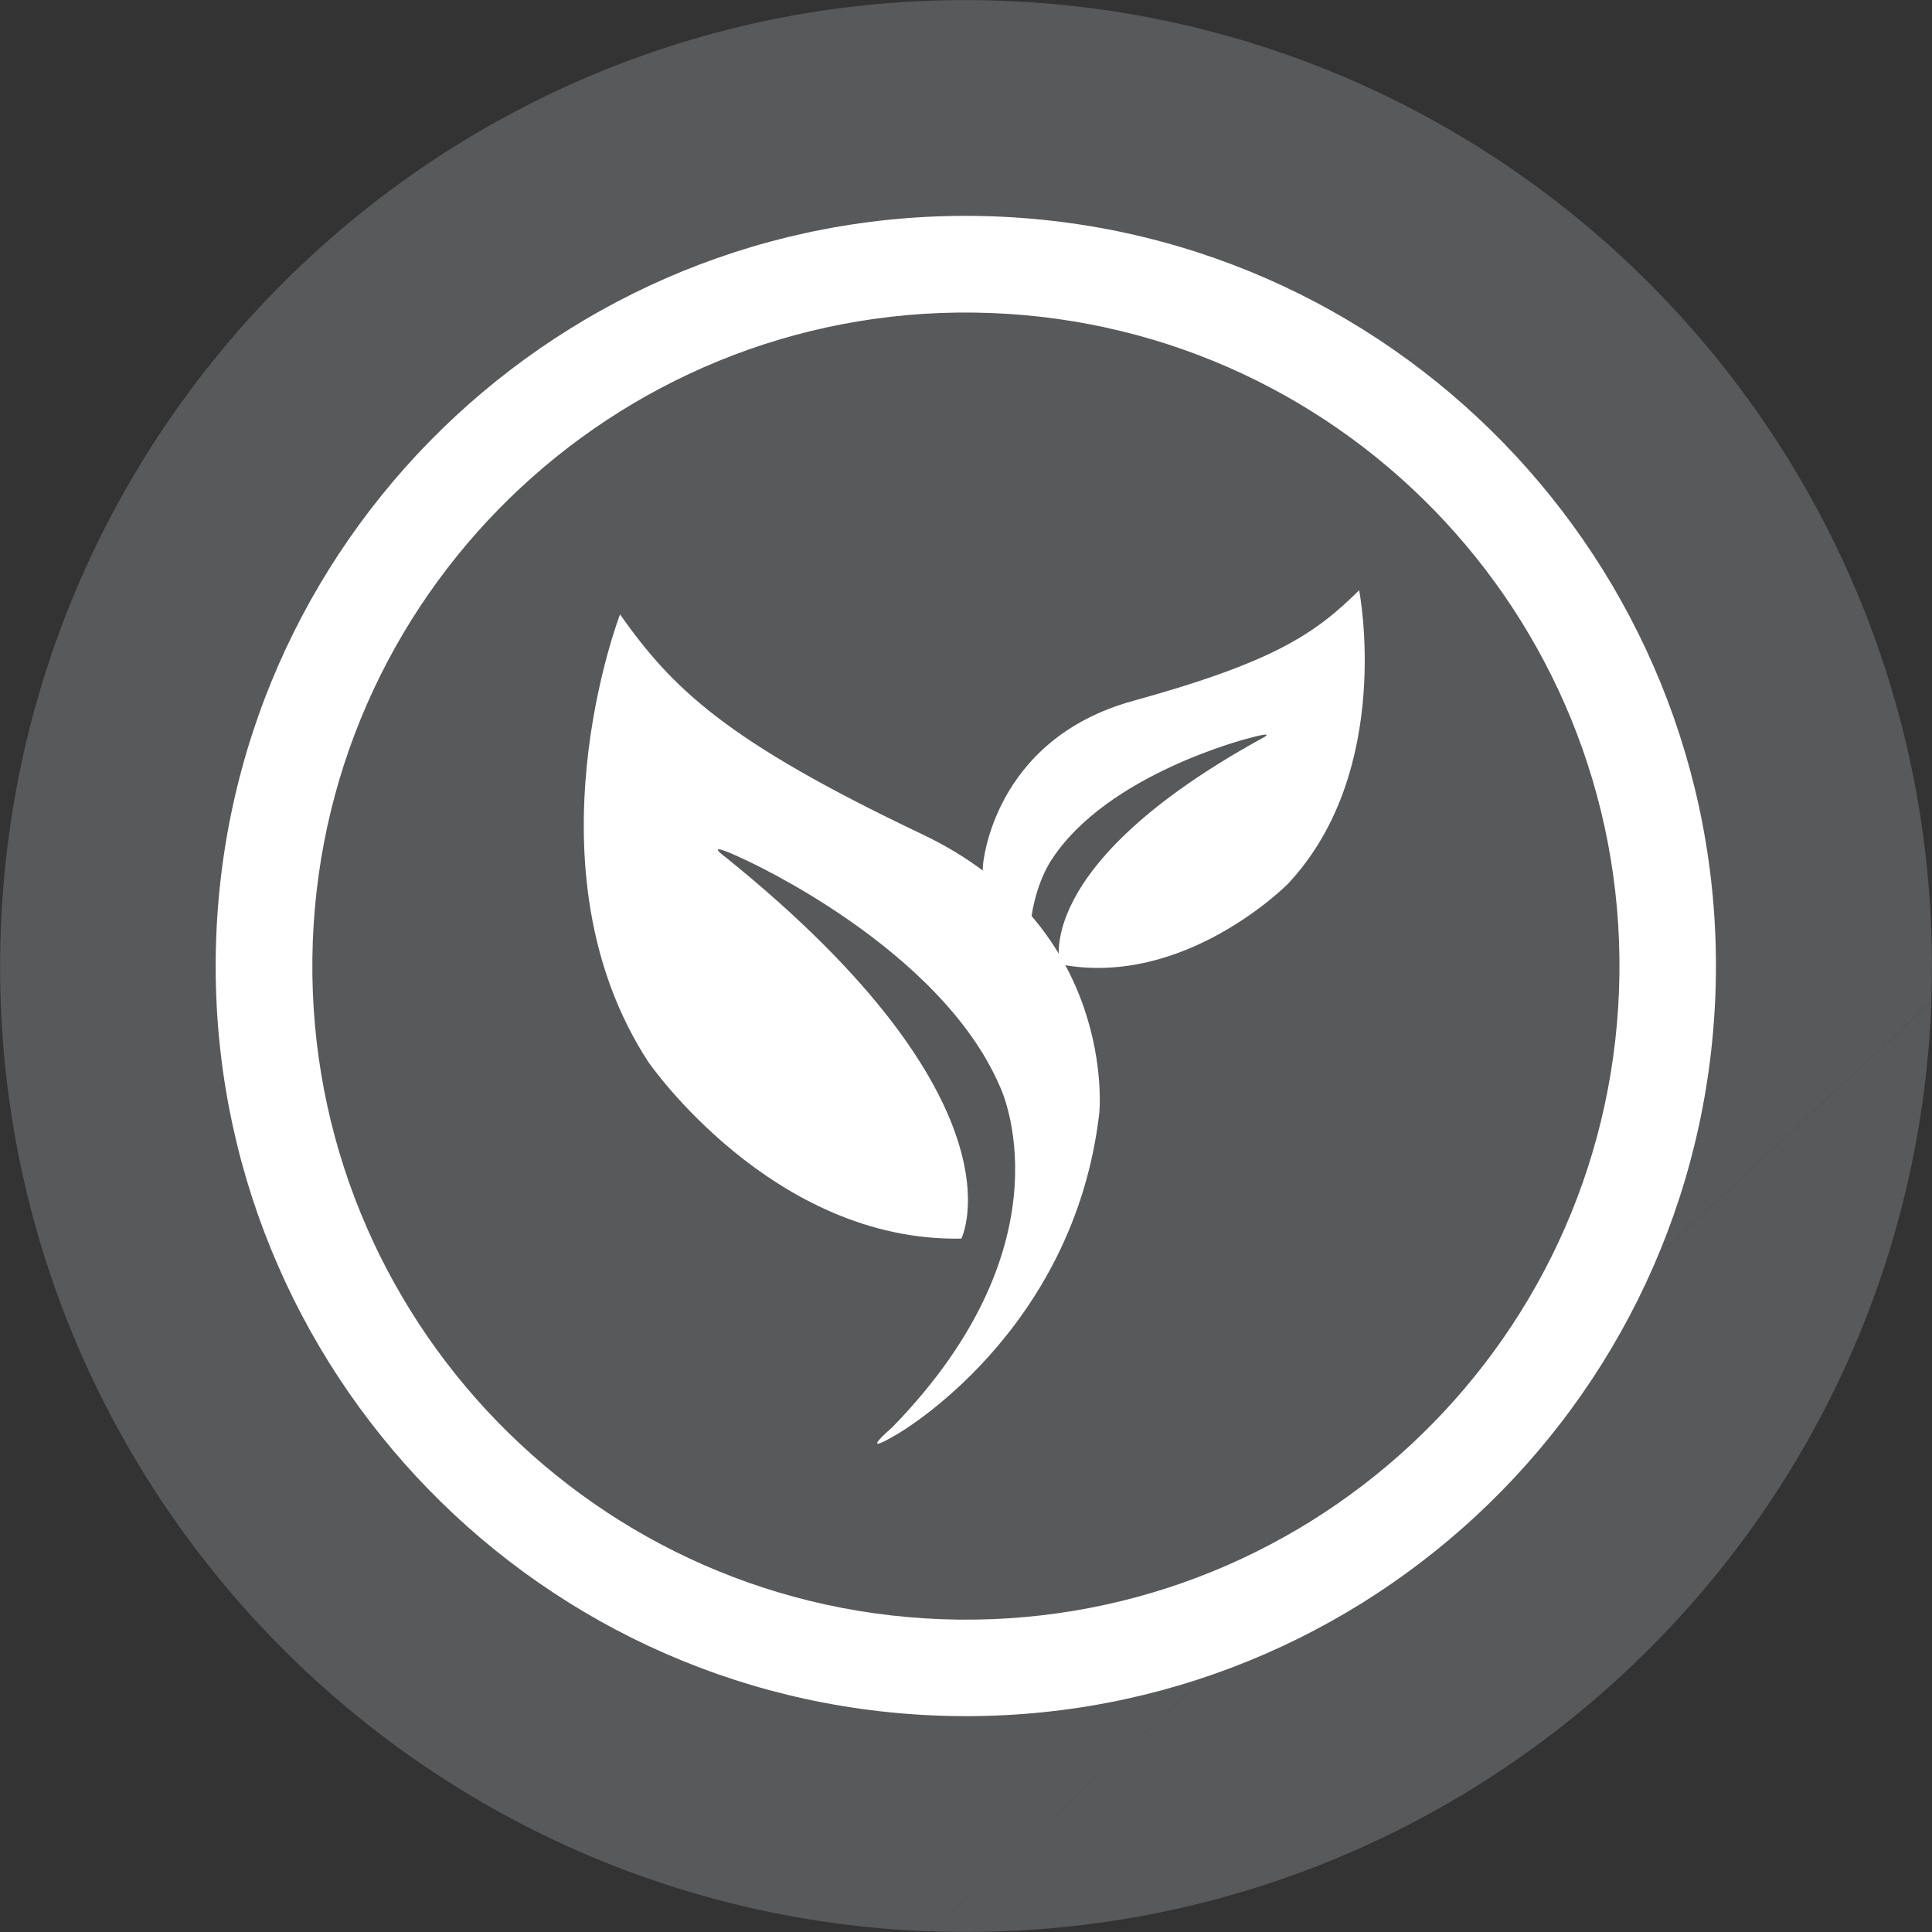
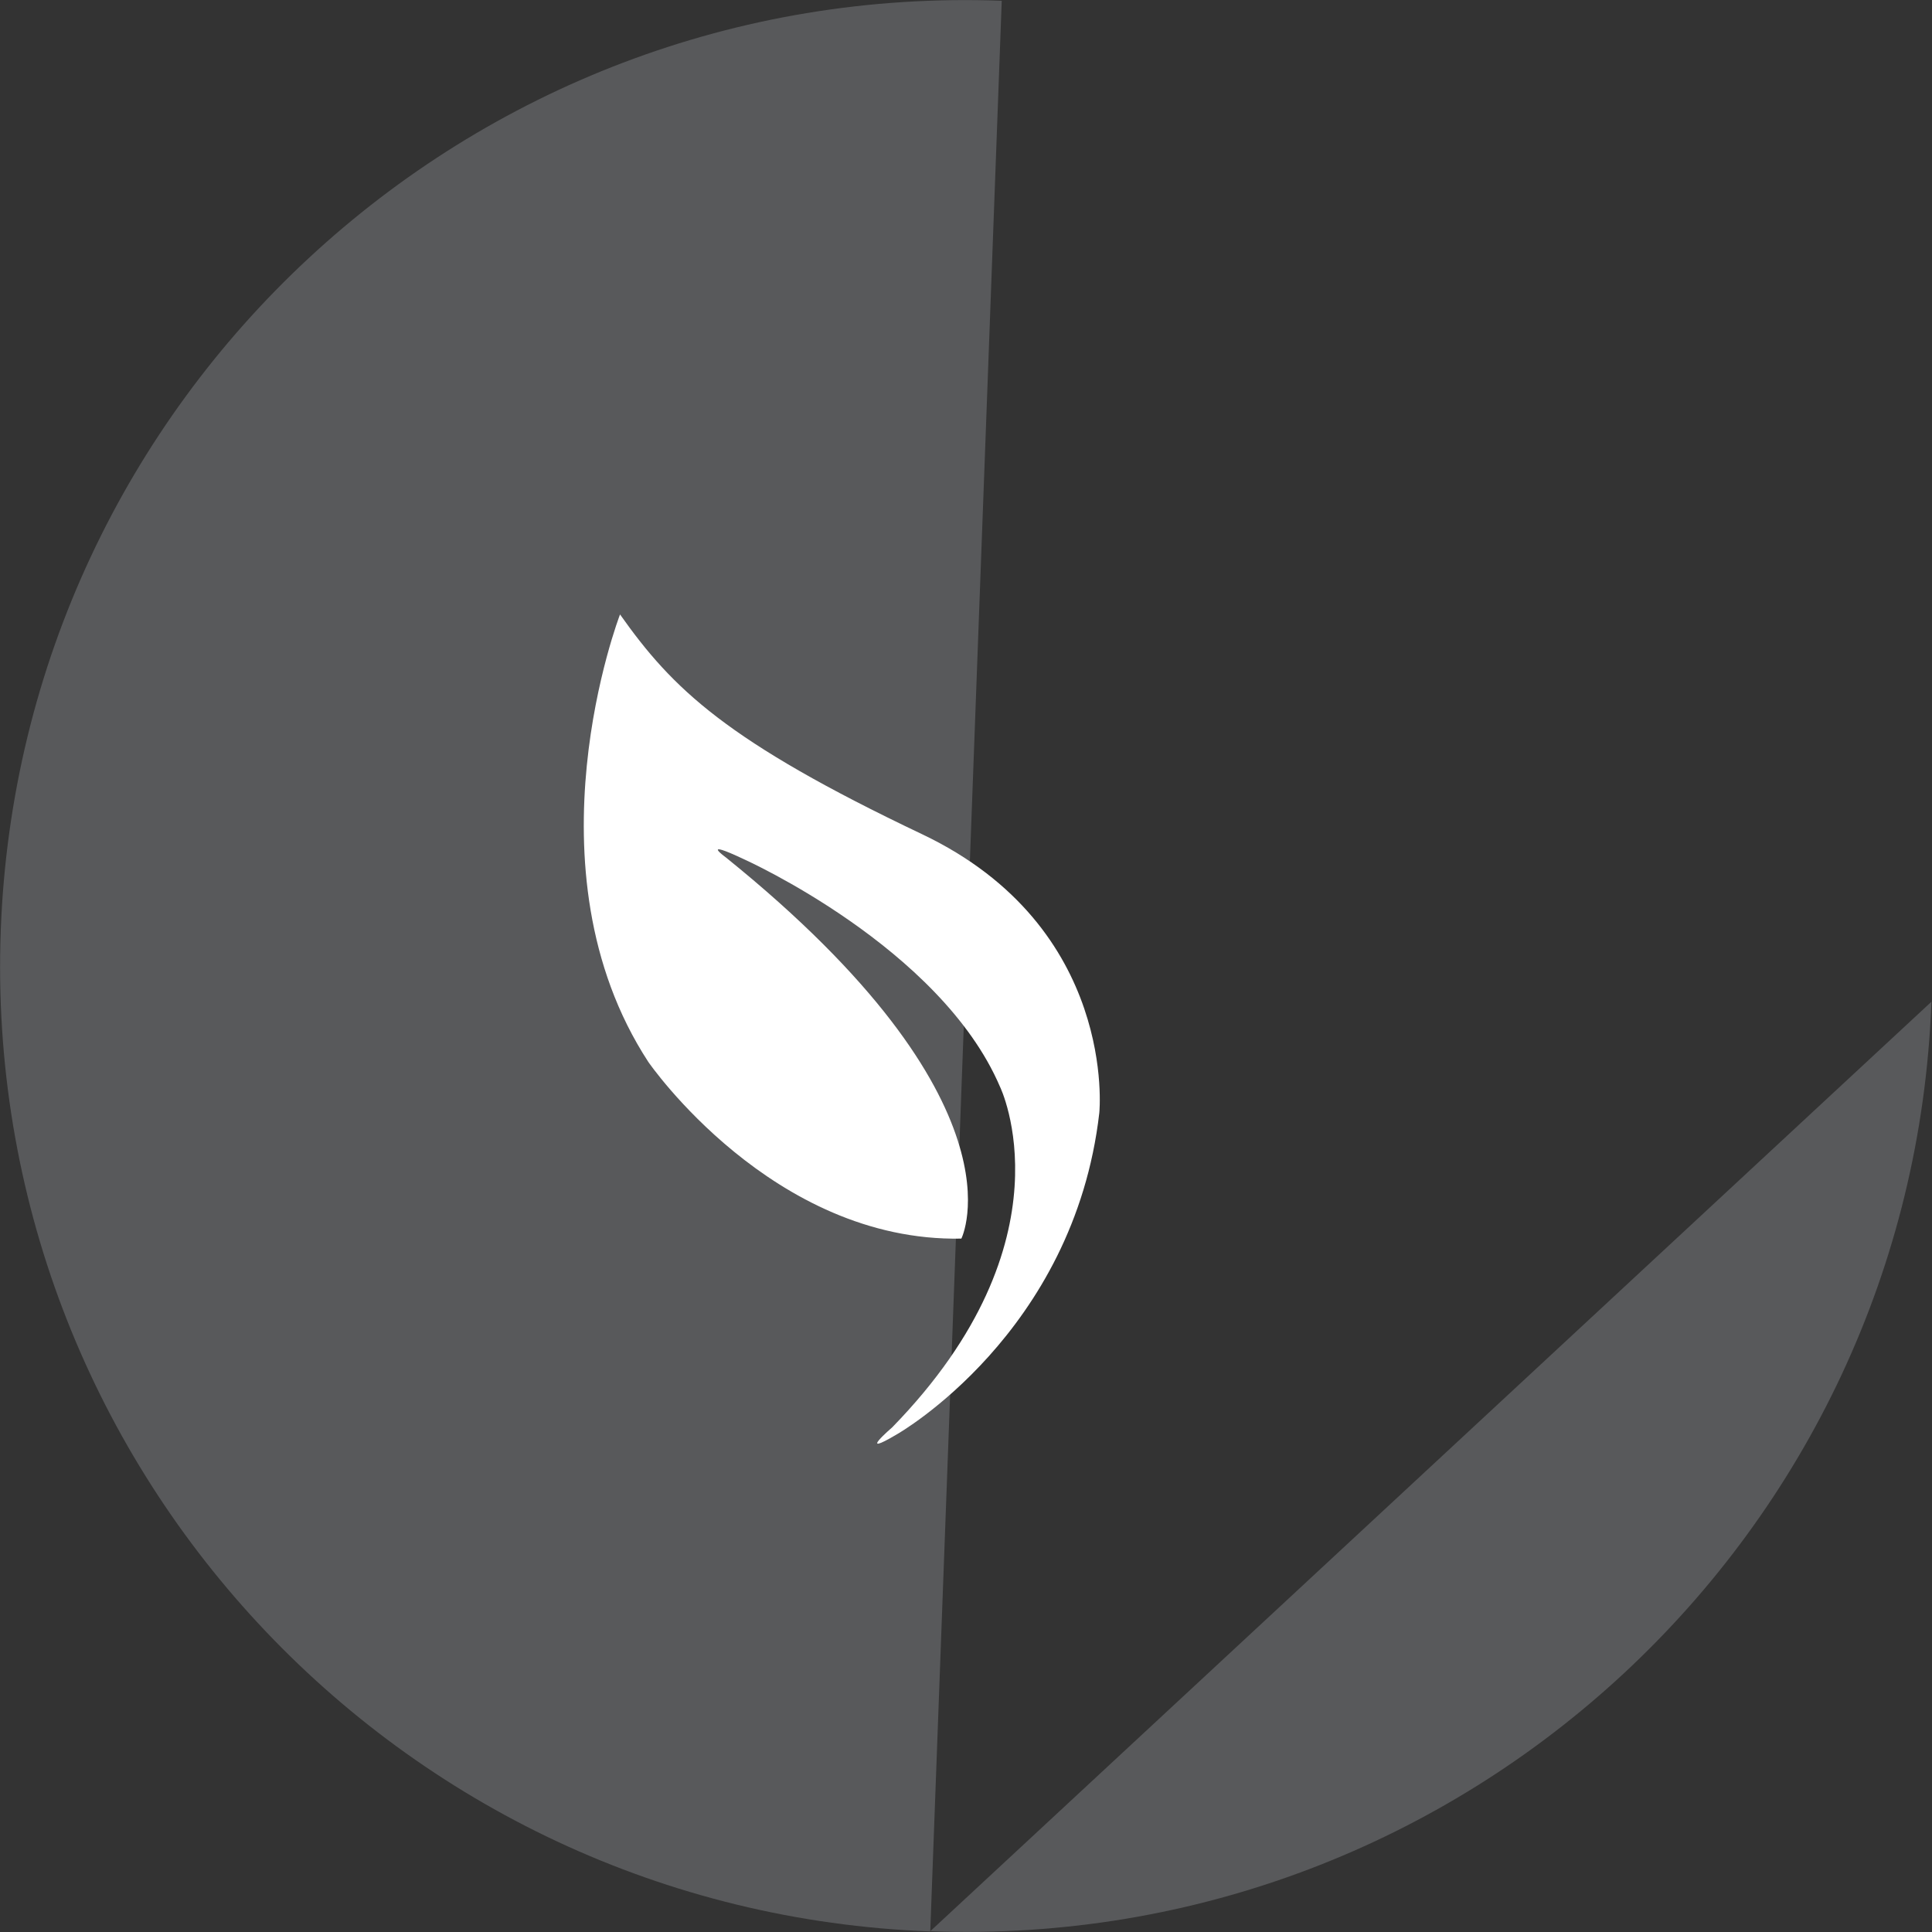
<svg xmlns="http://www.w3.org/2000/svg" id="Layer_1" data-name="Layer 1" viewBox="0 0 100 100">
  <rect x="0" y="0" width="100" height="100" fill="#333333" stroke="none" />
  <defs>
    <style>
      .cls-1 {
        fill: #58595b;
      }

      .cls-1, .cls-2, .cls-3 {
        stroke-width: 0px;
      }

      .cls-2, .cls-3 {
        fill: #fff;
      }

      .cls-3 {
        fill-rule: evenodd;
      }
    </style>
  </defs>
-   <path class="cls-1" d="m48.15,99.97C20.55,98.94-.99,75.74.04,48.15,1.06,20.55,24.26-.99,51.85.04c27.59,1.02,49.13,24.22,48.11,51.82" />
+   <path class="cls-1" d="m48.15,99.97C20.55,98.94-.99,75.74.04,48.15,1.06,20.55,24.26-.99,51.85.04" />
  <path class="cls-1" d="m99.97,51.85c-1.02,27.59-24.22,49.13-51.82,48.11" />
-   <path class="cls-3" d="m51.25,16.2c18.67.69,33.24,16.39,32.55,35.06-.69,18.66-16.39,33.24-35.06,32.55-18.66-.69-33.24-16.39-32.55-35.06.69-18.66,16.39-33.24,35.05-32.55m.19-5c21.43.79,38.15,18.81,37.36,40.24-.79,21.43-18.81,38.15-40.24,37.36-21.42-.79-38.15-18.81-37.36-40.24.79-21.43,18.81-38.15,40.24-37.36" />
  <path class="cls-2" d="m32.09,31.81s-5.07,13.14,1.47,23.16c0,0,6.42,9.33,16.2,9.14,0,0,3.54-7.04-12.19-19.73,0,0-1.4-1.01.95.1,0,0,10.15,4.55,13.24,11.77,0,0,3.87,7.94-5.58,17.63,0,0-1.91,1.64.26.35,0,0,9.15-5.2,10.46-16.63,0,0,.97-9.6-9.17-14.42-10.14-4.82-12.91-7.52-15.64-11.38" />
-   <path class="cls-2" d="m70.35,30.56s1.82,9.3-3.68,15.18c0,0-5.35,5.43-11.81,4.17,0,0-1.52-5.08,10.38-11.65,0,0,1.04-.5-.64-.04,0,0-7.26,1.83-10.15,6.25,0,0-3.5,4.81,1.63,12.34,0,0,1.07,1.31-.21.2,0,0-5.46-4.51-4.99-12.24,0,0,.48-6.48,7.76-8.49,7.29-2.01,9.44-3.48,11.7-5.72" />
</svg>